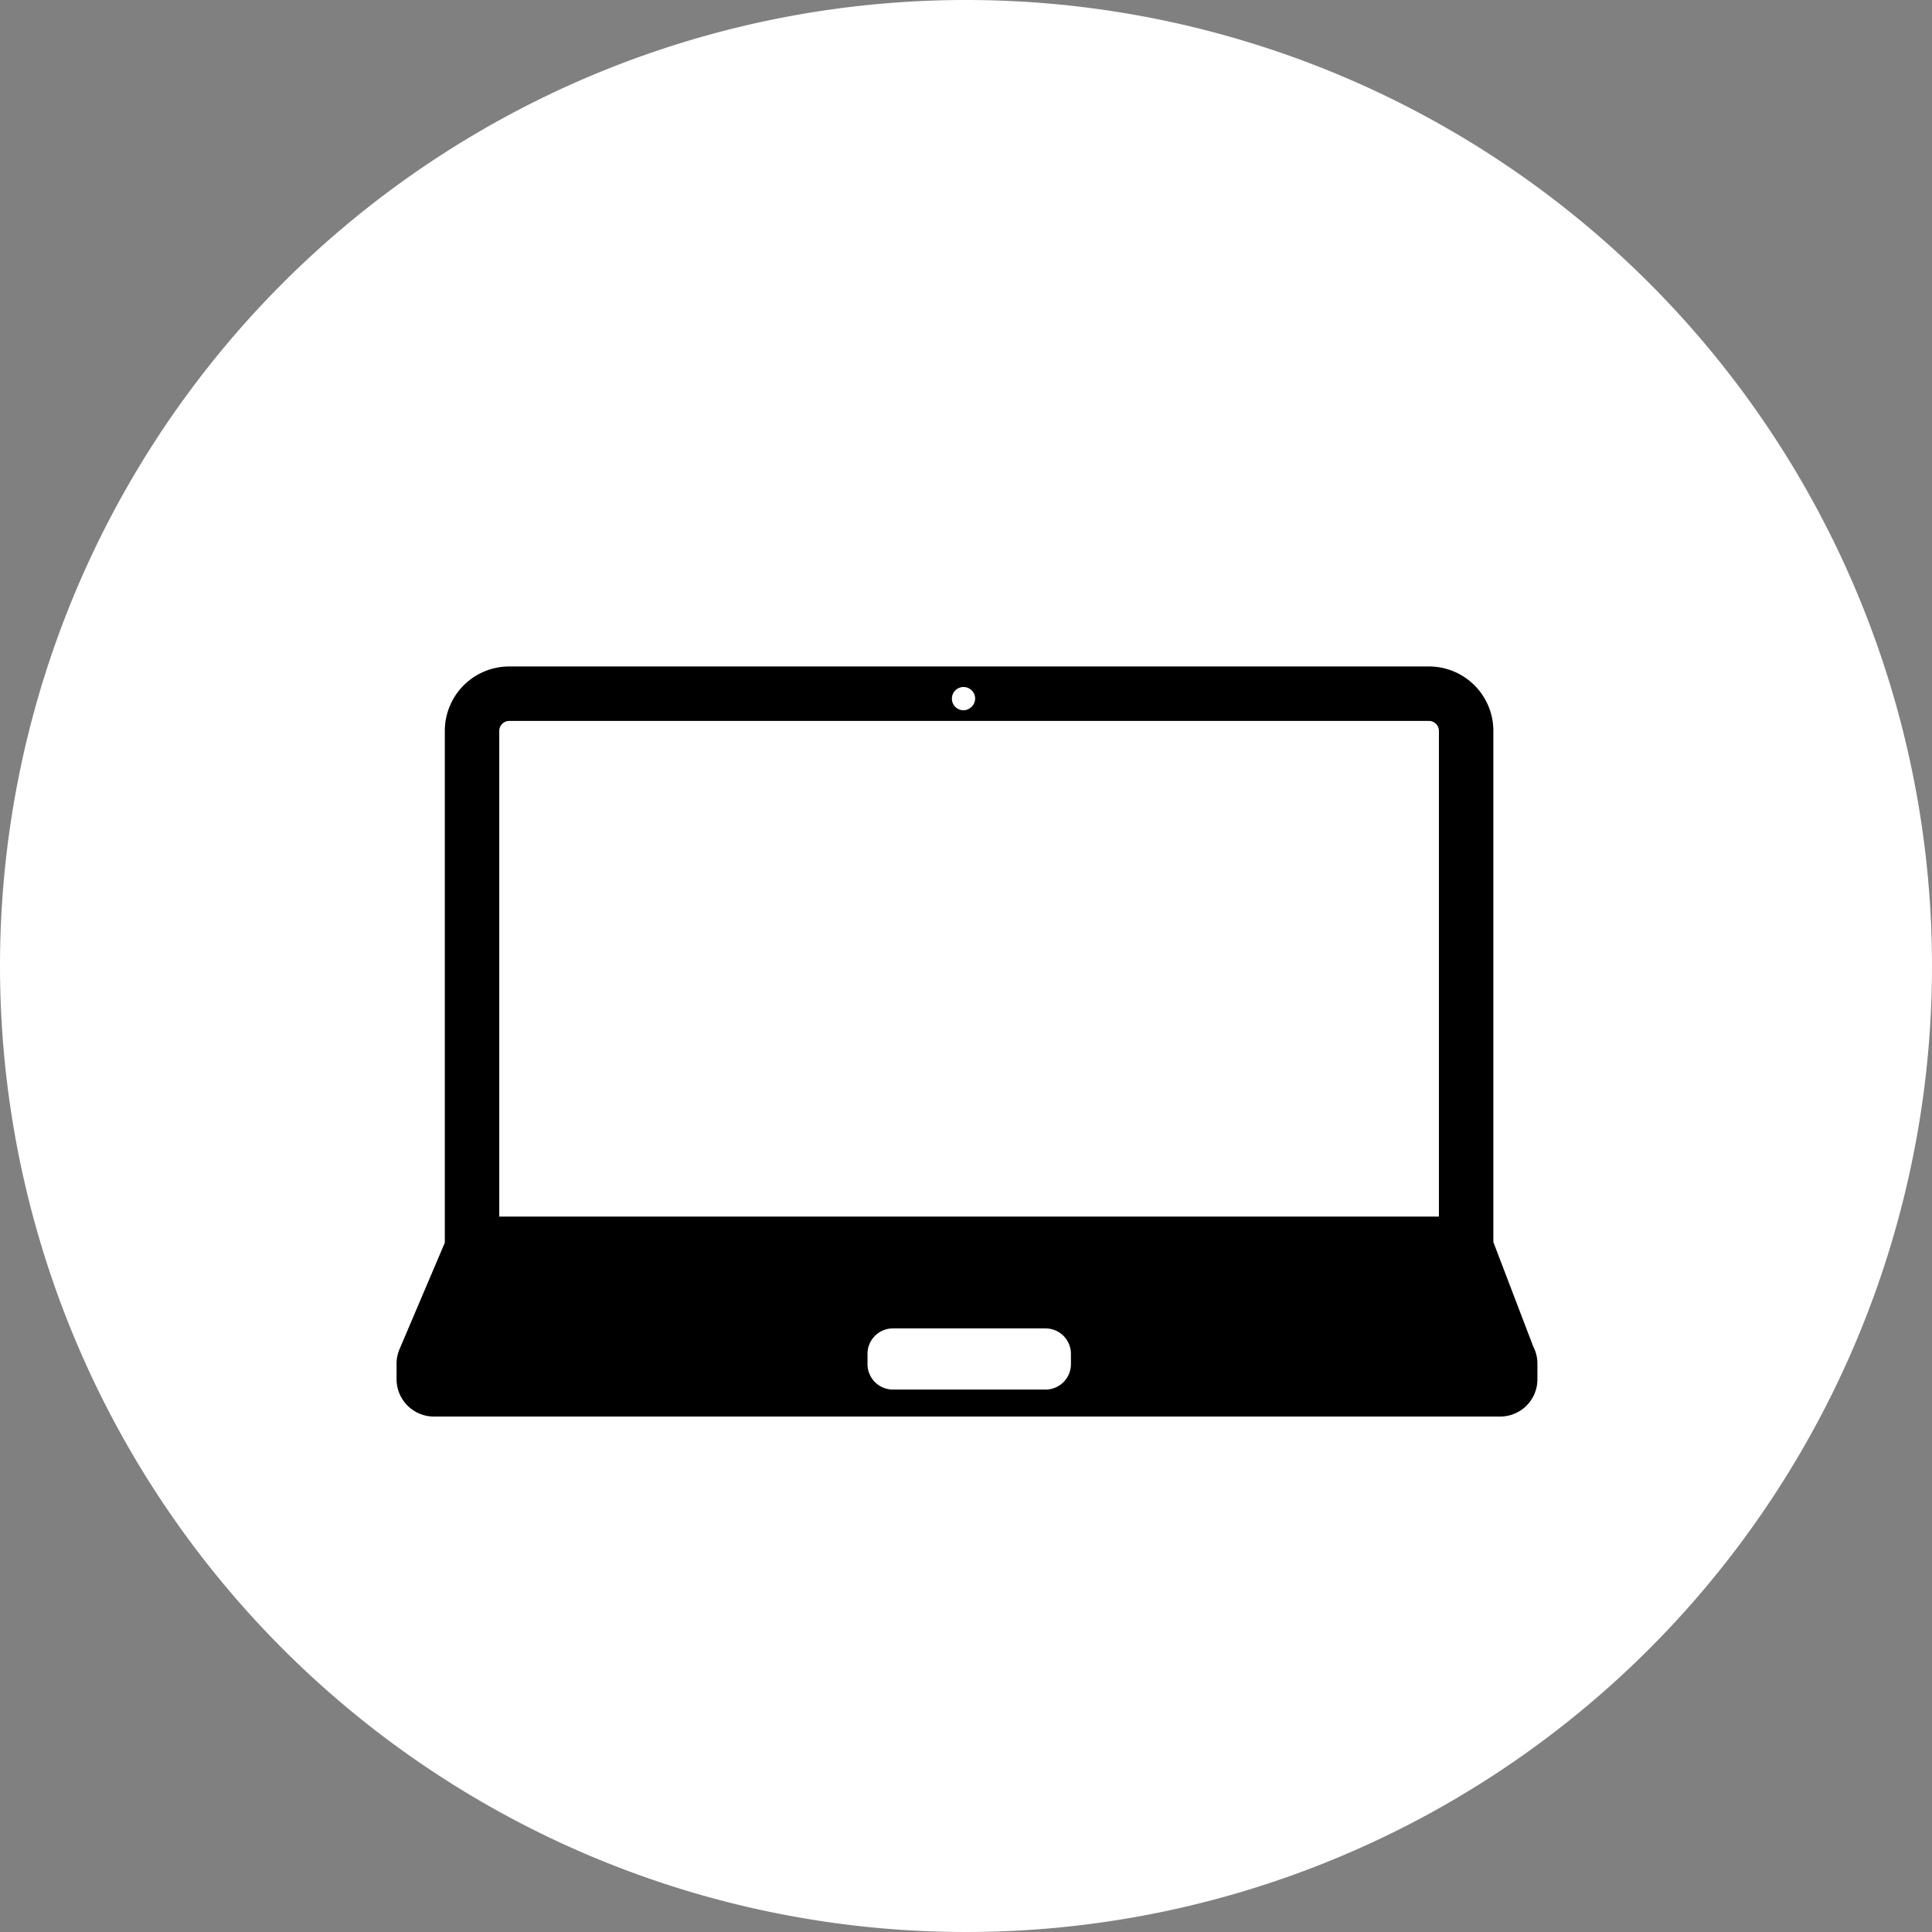
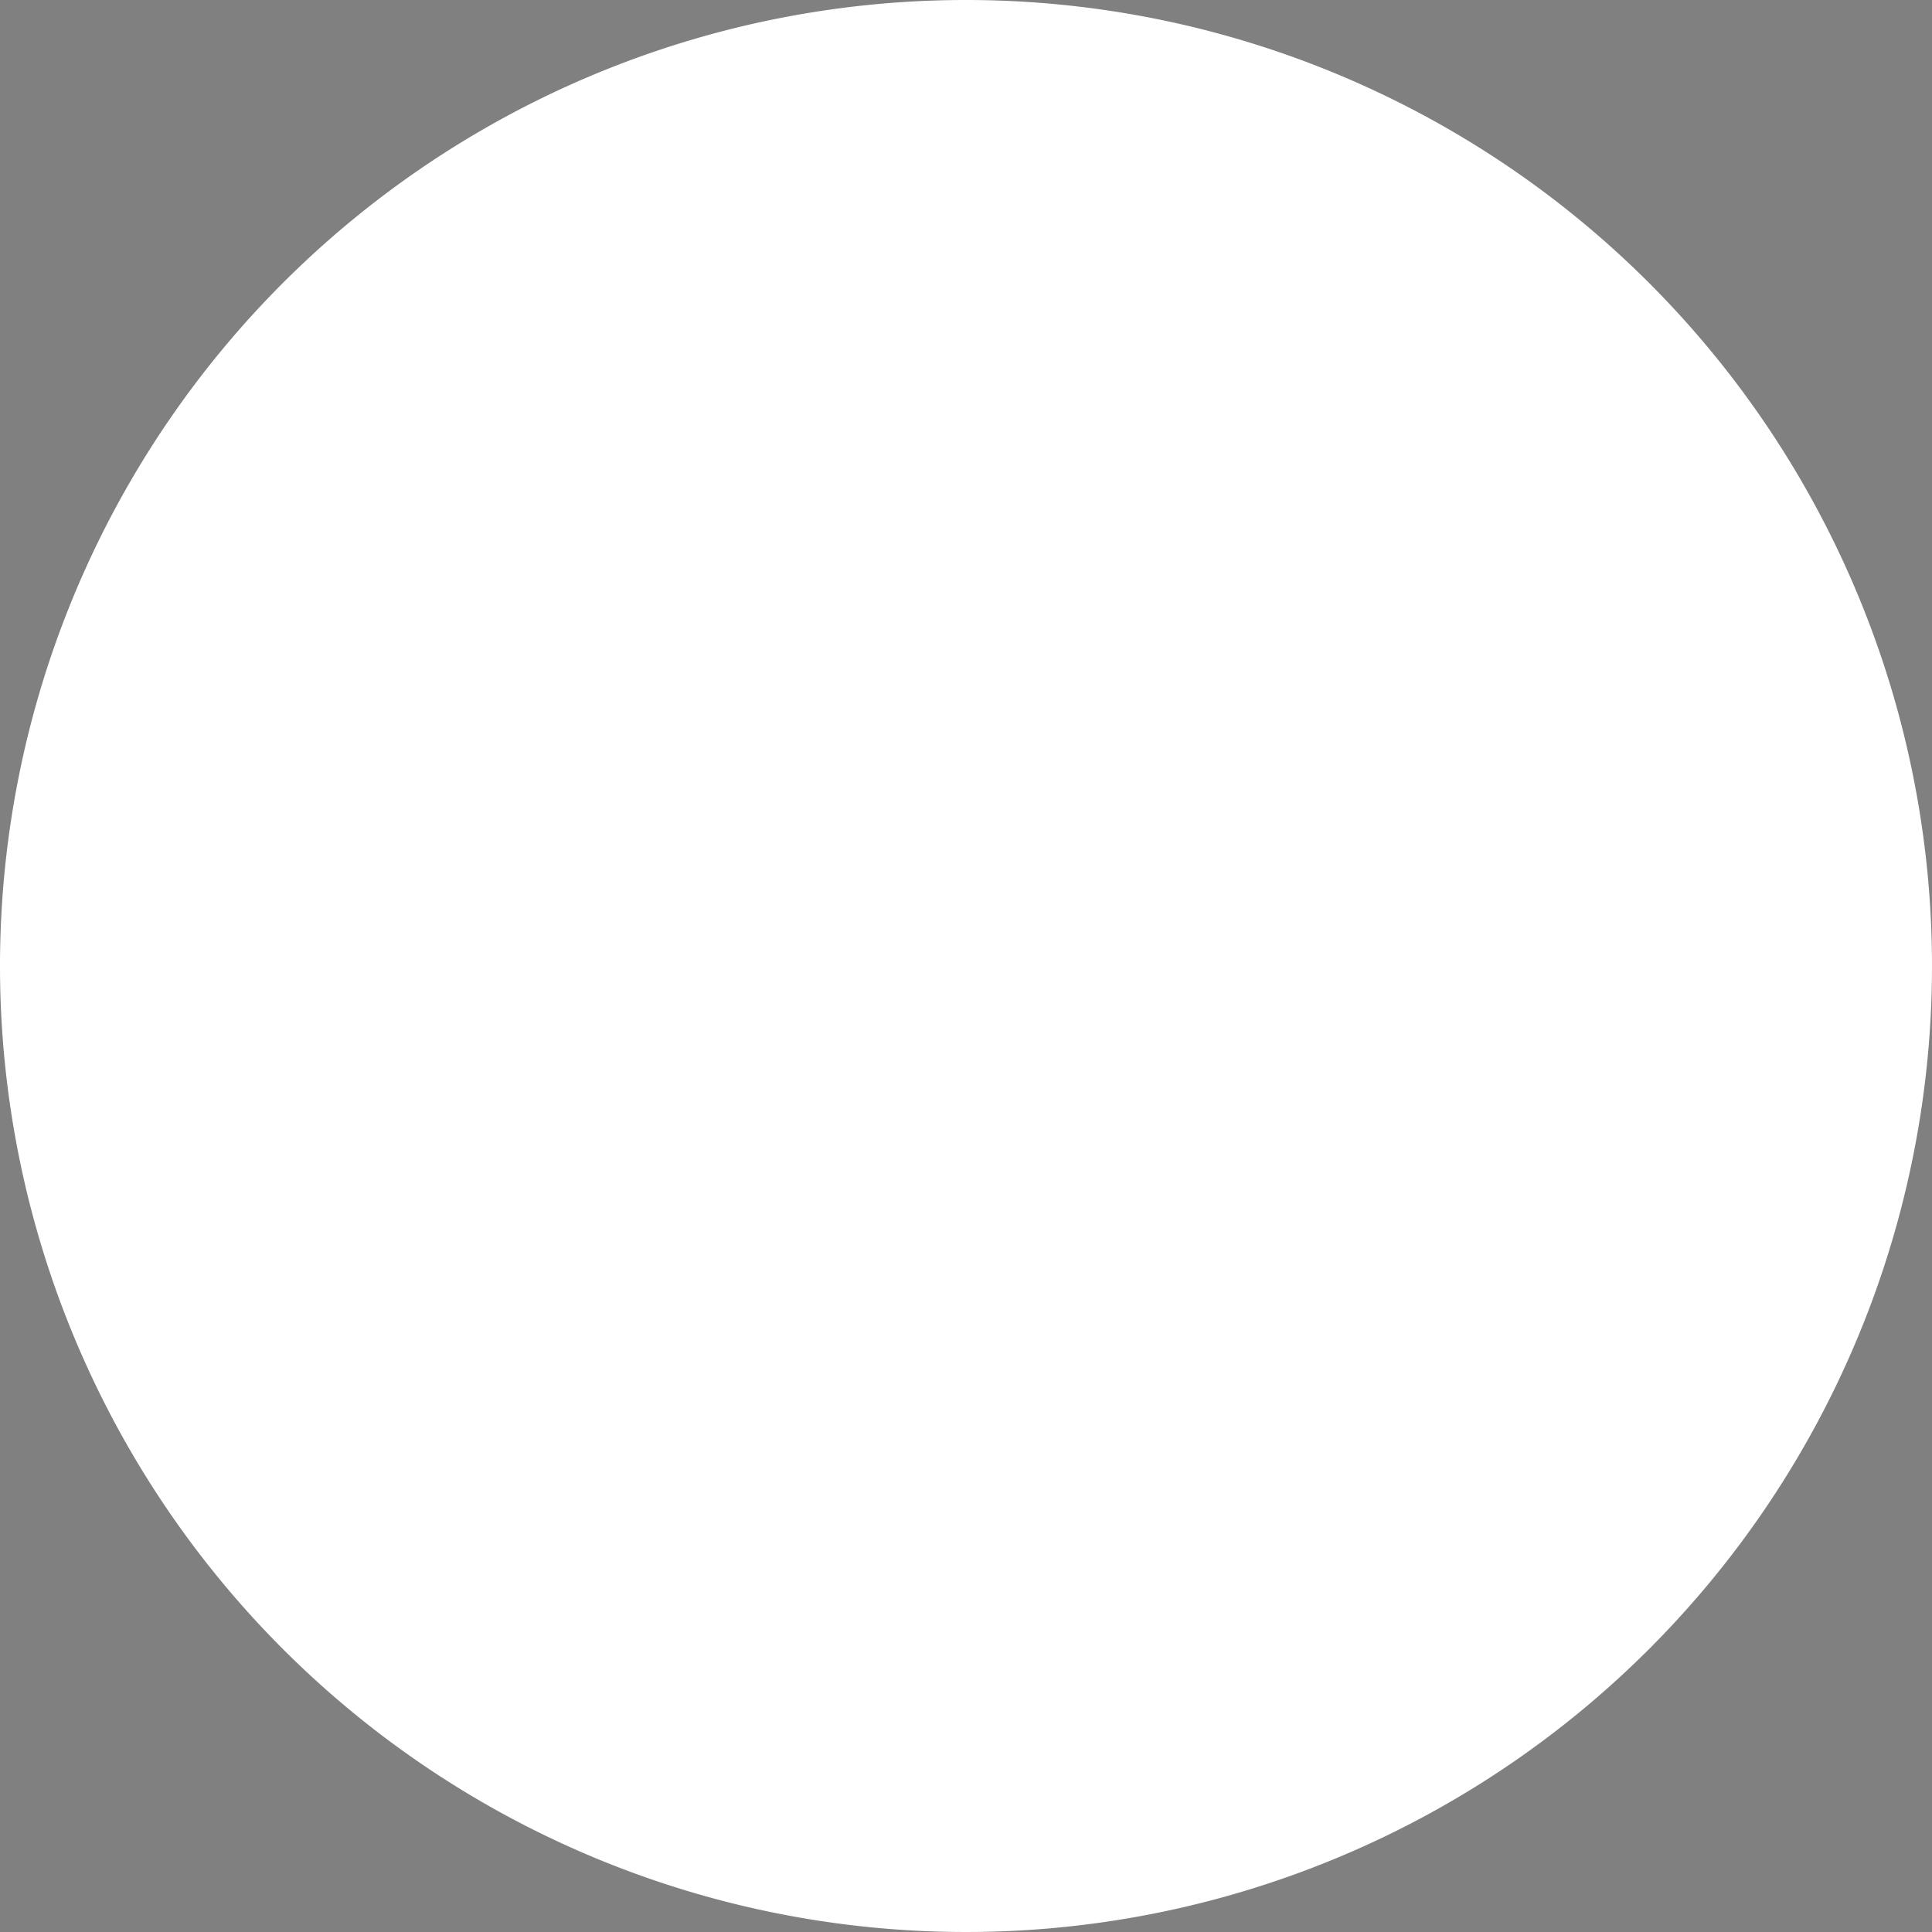
<svg xmlns="http://www.w3.org/2000/svg" width="190" height="190" viewBox="0 0 190 190">
  <rect x="0" y="0" width="190" height="190" fill="#808080" stroke="none" />
  <g id="グループ_2416" data-name="グループ 2416" transform="translate(-264 -12381.791)">
    <path id="パス_920" data-name="パス 920" d="M95,0A95,95,0,1,1,0,95,95,95,0,0,1,95,0Z" transform="translate(264 12381.791)" fill="#fff" />
-     <path id="パス_921" data-name="パス 921" d="M121.135,84H30.673a6.335,6.335,0,0,0-6.328,6.328v53.128H127.463V90.328A6.335,6.335,0,0,0,121.135,84ZM75.357,86.02A1.143,1.143,0,0,1,76.5,87.164a1.175,1.175,0,0,1-1.144,1.144,1.144,1.144,0,0,1,0-2.288ZM122.109,138.1H29.7V90.328a.987.987,0,0,1,.973-.973h90.462a.987.987,0,0,1,.973.973Zm9.288,12.811-3.934-10.3H24.37L19.917,151.08c-.017.038-.033.076-.049.114h0a3.616,3.616,0,0,0-.268,1.363v1.558a3.677,3.677,0,0,0,3.651,3.651H128.144a3.661,3.661,0,0,0,3.651-3.651v-1.558A3.617,3.617,0,0,0,131.4,150.913Zm-45.477,1.694a2.5,2.5,0,0,1-2.507,2.507H68.421a2.5,2.5,0,0,1-2.507-2.507v-1a2.5,2.5,0,0,1,2.507-2.507H83.412a2.5,2.5,0,0,1,2.507,2.507Z" transform="translate(283.4 12363.334)" />
  </g>
</svg>